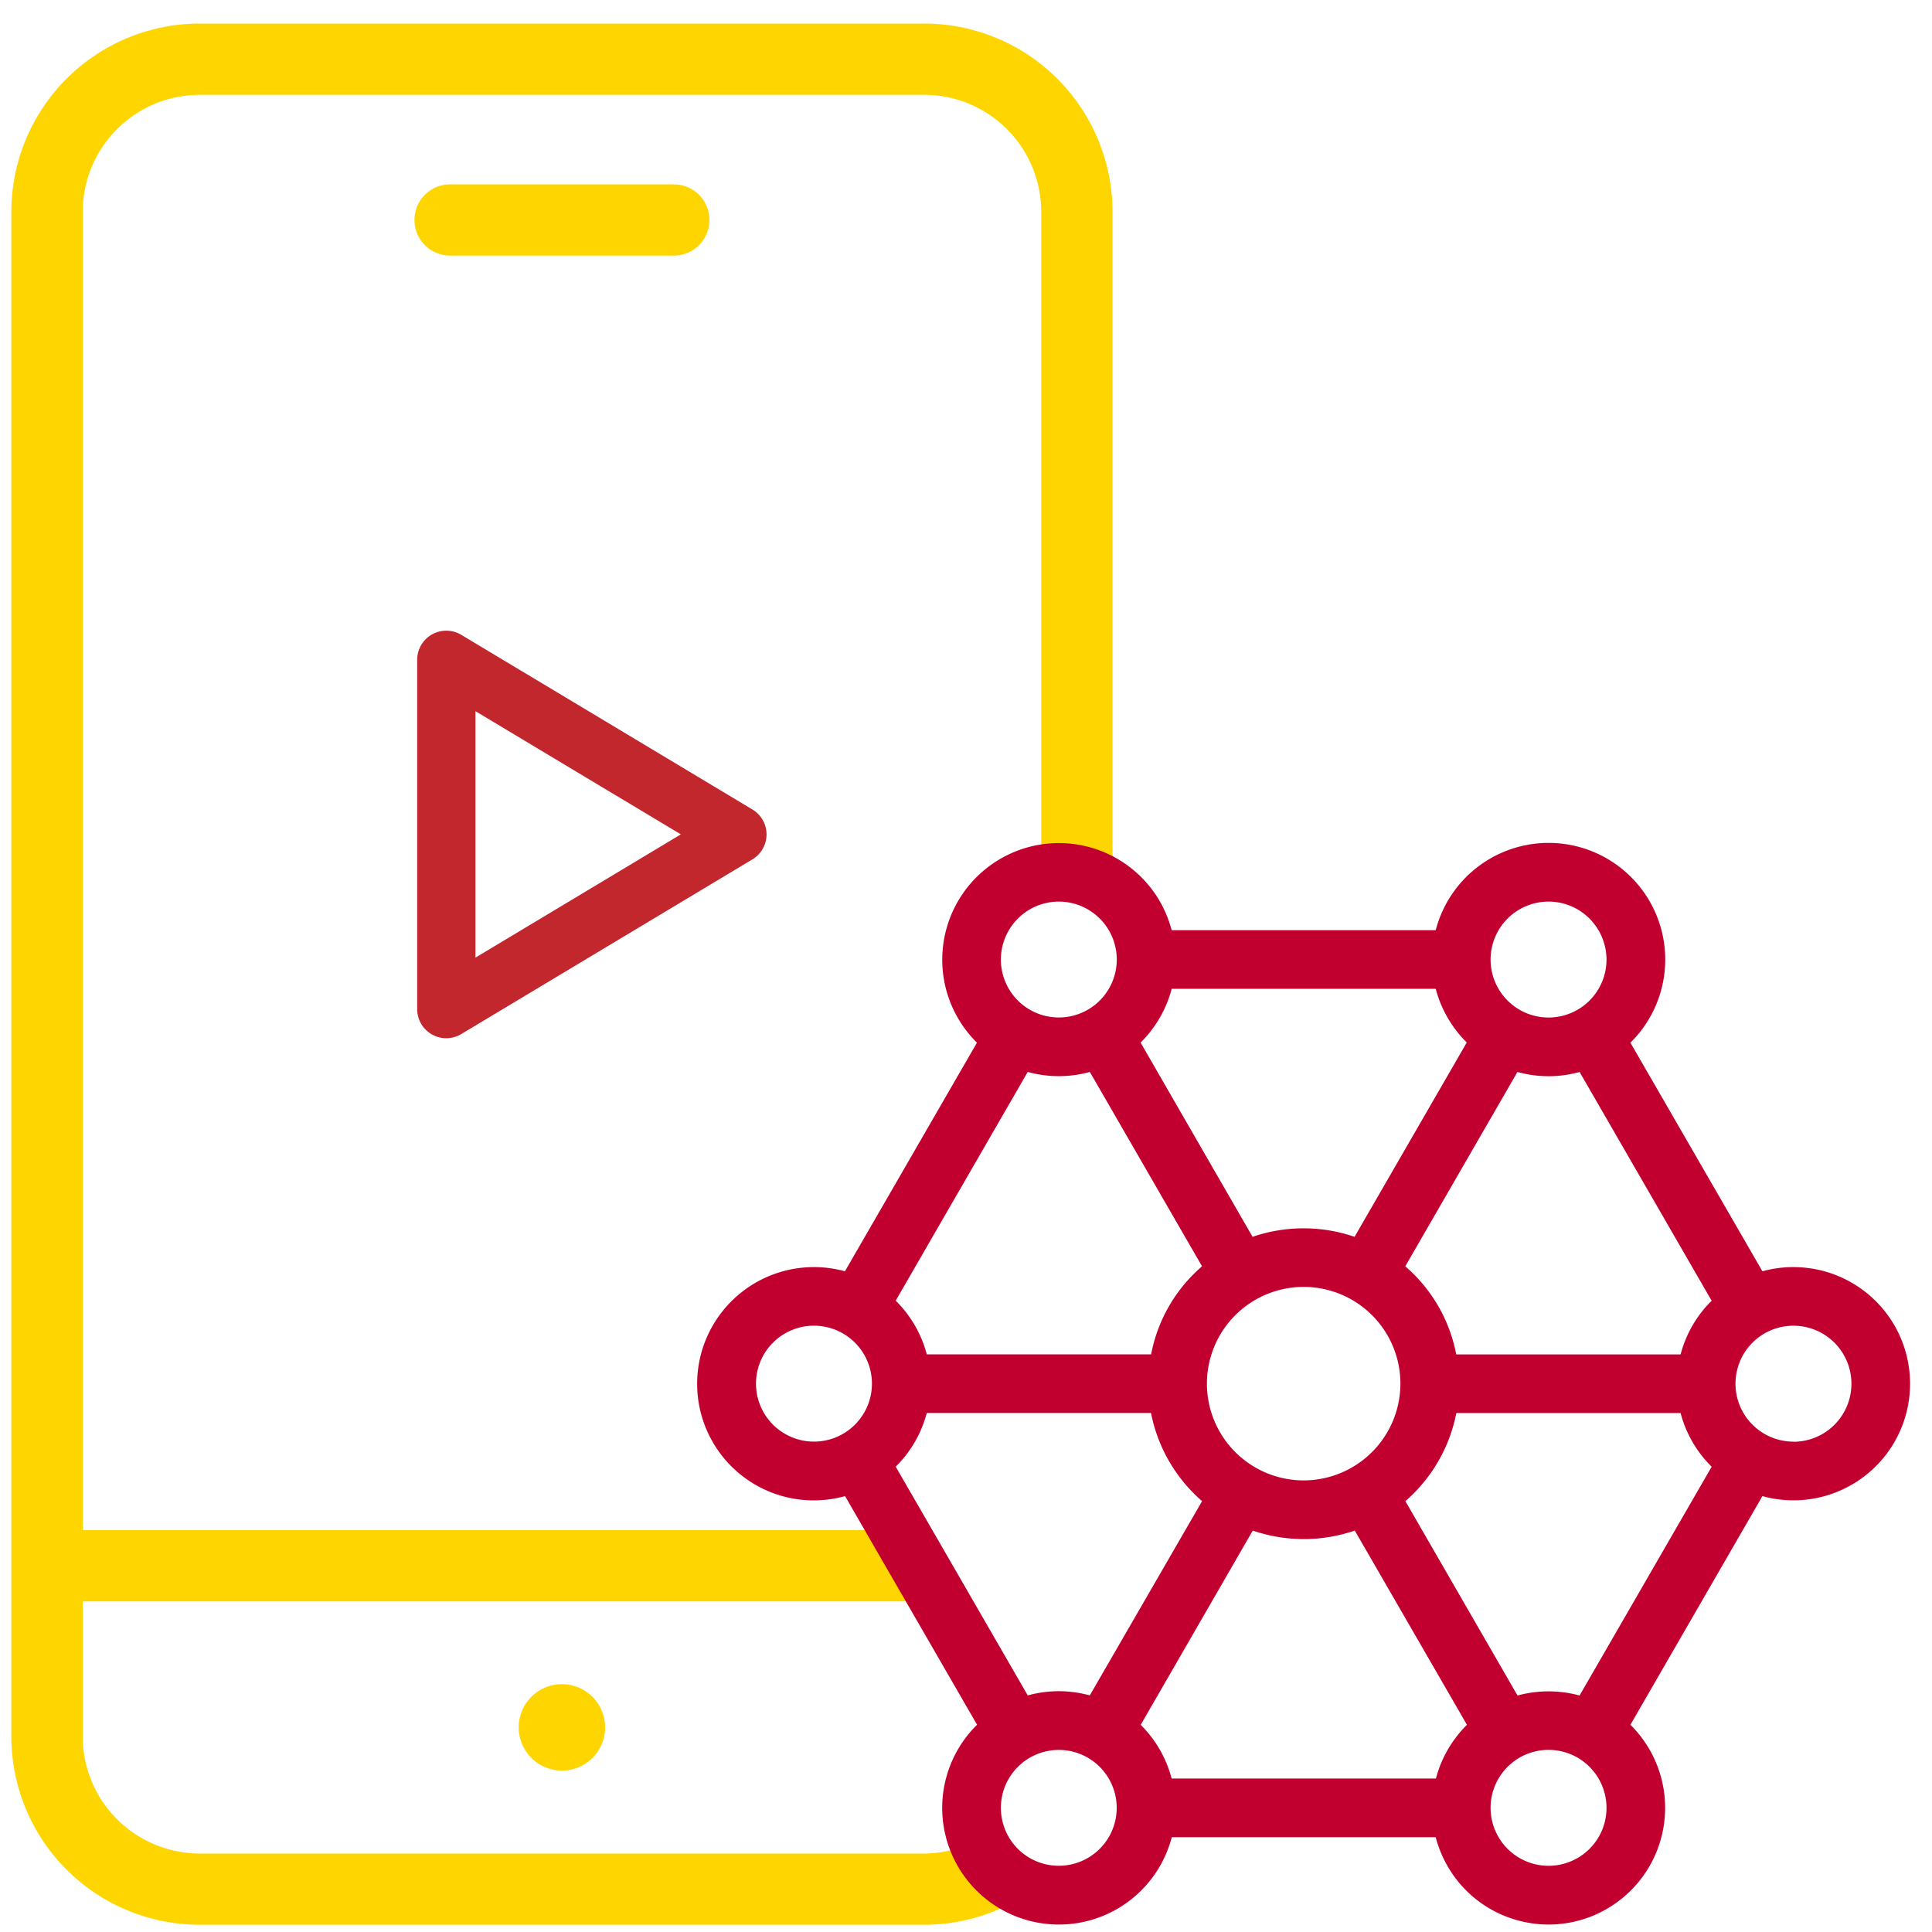
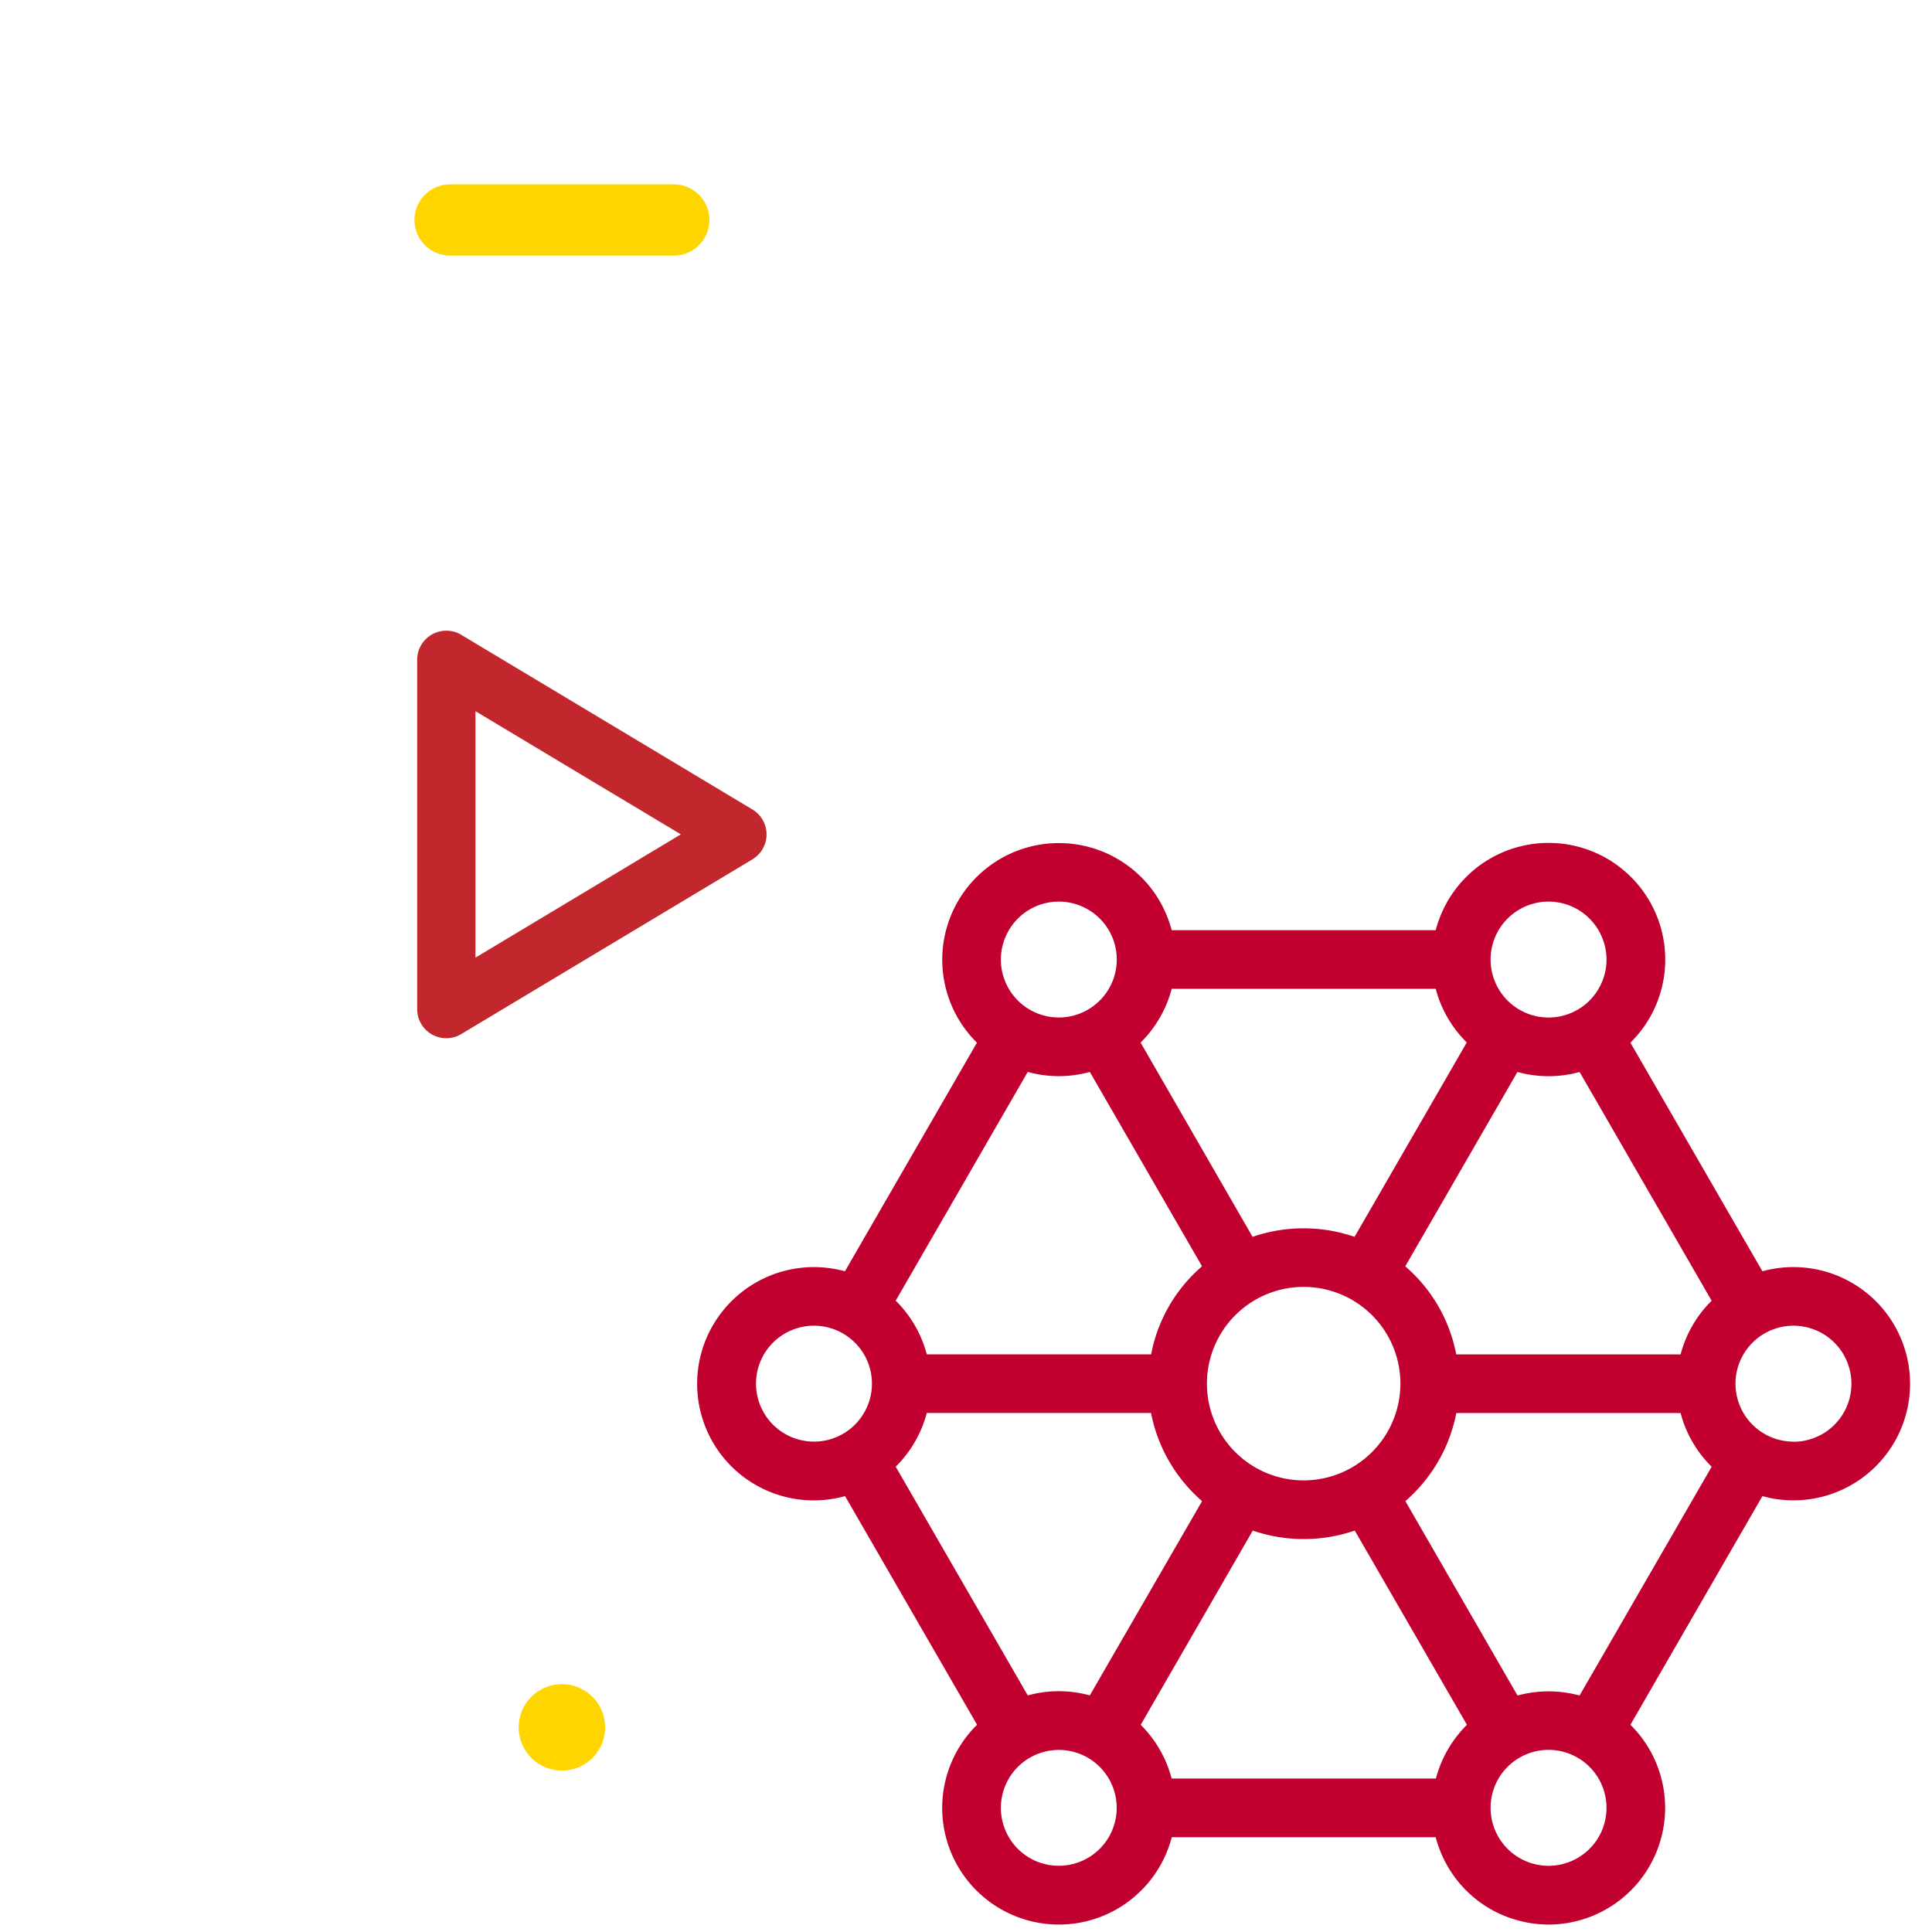
<svg xmlns="http://www.w3.org/2000/svg" width="80" height="80" viewBox="0 0 80 80">
  <defs>
    <style>.cls-1{fill:#ffd500;}.cls-2{fill:#c1272d;}.cls-3{fill:#c2002f;}.cls-4{fill:none;}</style>
  </defs>
  <g id="Capa_2" data-name="Capa 2">
    <g id="_2" data-name="2">
      <g id="IoT">
        <path class="cls-1" d="M18.637,10.584H27.9a1.475,1.475,0,1,0,0-2.95H18.637a1.475,1.475,0,0,0,0,2.95Z" />
        <path class="cls-1" d="M23.268,73.316a1.789,1.789,0,1,0-1.79-1.789A1.791,1.791,0,0,0,23.268,73.316Z" />
-         <path class="cls-1" d="M38.265.976H8.27a7.8,7.8,0,0,0-7.8,7.8V71.9a7.8,7.8,0,0,0,7.8,7.8h30a7.751,7.751,0,0,0,4.82-1.681,2.651,2.651,0,0,1-.443-.118,5.227,5.227,0,0,1-.692-.311,4.961,4.961,0,0,1-.6-.435,3.517,3.517,0,0,1-.723-.815,1.793,1.793,0,0,1-.09-.181,4.777,4.777,0,0,1-2.269.591H8.27A4.851,4.851,0,0,1,3.424,71.9v-5.59H38.383c-.651-.936-1.135-1.98-1.744-2.95H3.424V8.772A4.852,4.852,0,0,1,8.27,3.926h30a4.852,4.852,0,0,1,4.846,4.846V36.354a1.3,1.3,0,0,1,.3.05c.38.116.767.2,1.151.3a10.287,10.287,0,0,1,1.5.519V8.772A7.8,7.8,0,0,0,38.265.976Z" />
        <path class="cls-2" d="M31.741,34.552a1.205,1.205,0,0,0-.585-1.033L19.1,26.287a1.206,1.206,0,0,0-1.826,1.034V41.784A1.205,1.205,0,0,0,19.1,42.818l12.053-7.232A1.205,1.205,0,0,0,31.741,34.552Zm-12.053,5.1V29.449l8.505,5.1Z" />
        <path class="cls-3" d="M74.263,52.468a4.745,4.745,0,0,0-1.193.149l-.093.023-5.465-9.464.068-.069a4.83,4.83,0,1,0-7.639-5.789,4.951,4.951,0,0,0-.467,1.108l-.025.091H48.516l-.025-.091a4.951,4.951,0,0,0-.467-1.108,4.829,4.829,0,1,0-7.638,5.79l.067.068L34.988,52.64l-.093-.023a4.835,4.835,0,0,0-4.608,1.265A4.827,4.827,0,0,0,34.9,61.975l.093-.023,5.465,9.466-.067.067a4.83,4.83,0,1,0,7.638,5.789,4.922,4.922,0,0,0,.467-1.108l.025-.091H59.449l.025.092a4.933,4.933,0,0,0,.467,1.107,4.806,4.806,0,0,0,2.932,2.251,4.874,4.874,0,0,0,1.257.167,4.834,4.834,0,0,0,3.449-8.206l-.067-.067,5.465-9.467.093.023a4.769,4.769,0,0,0,1.193.151,4.829,4.829,0,1,0,0-9.658Zm0,7.227a2.4,2.4,0,1,1,2.4-2.4A2.4,2.4,0,0,1,74.263,59.7ZM65.322,76.937a2.4,2.4,0,1,1,1.2-2.081A2.395,2.395,0,0,1,65.322,76.937Zm-.008-6.754a4.91,4.91,0,0,0-2.385,0l-.092.024L58.194,62.16l.075-.068a6.465,6.465,0,0,0,2.014-3.481l.021-.1h9.285l.026.092a4.847,4.847,0,0,0,1.194,2.064l.067.067-5.469,9.473Zm.008-32.528a2.41,2.41,0,0,1,1.2,2.081,2.4,2.4,0,1,1-1.2-2.081Zm-2.393,6.758a4.808,4.808,0,0,0,2.386,0l.093-.024,5.468,9.472-.068.068a4.853,4.853,0,0,0-1.193,2.063l-.026.091H60.3l-.021-.1a6.374,6.374,0,0,0-2.014-3.48l-.075-.069,4.642-8.043ZM53.983,61.3A4.006,4.006,0,1,1,57.988,57.3,4.01,4.01,0,0,1,53.983,61.3ZM56.09,51.214l-.1-.033a6.509,6.509,0,0,0-4.024,0l-.1.033L47.23,43.172,47.3,43.1a4.87,4.87,0,0,0,1.193-2.065l.025-.09H59.45l.025.091A4.873,4.873,0,0,0,60.669,43.1l.066.068ZM51.874,63.379l.1.032a6.505,6.505,0,0,0,4.025,0l.1-.032,4.644,8.042-.067.068a4.87,4.87,0,0,0-1.193,2.065l-.025.09H48.515l-.025-.091A4.873,4.873,0,0,0,47.3,71.488l-.066-.067ZM41.765,73.661a2.4,2.4,0,0,1,3.277-.879,2.4,2.4,0,0,1,.877,3.277,2.4,2.4,0,0,1-3.276.878,2.4,2.4,0,0,1-.878-3.276Zm3.271-3.482a4.835,4.835,0,0,0-2.387,0l-.092.024-5.468-9.471.068-.068A4.843,4.843,0,0,0,38.35,58.6l.026-.091h9.285l.021.1A6.465,6.465,0,0,0,49.7,62.092l.075.068L45.128,70.2ZM42.643,37.655a2.4,2.4,0,0,1,3.6,2.074,2.4,2.4,0,0,1-3.021,2.321,2.4,2.4,0,0,1-1.778-2.314A2.41,2.41,0,0,1,42.643,37.655Zm.007,6.756a4.819,4.819,0,0,0,2.386,0l.092-.024,4.643,8.043L49.7,52.5a6.374,6.374,0,0,0-2.014,3.48l-.021.1H38.376l-.026-.092a4.856,4.856,0,0,0-1.194-2.063l-.067-.067,5.468-9.472ZM32.005,55.6a2.4,2.4,0,1,1-.7,1.7A2.39,2.39,0,0,1,32.005,55.6Z" />
-         <rect class="cls-4" width="80" height="80" />
      </g>
    </g>
  </g>
</svg>